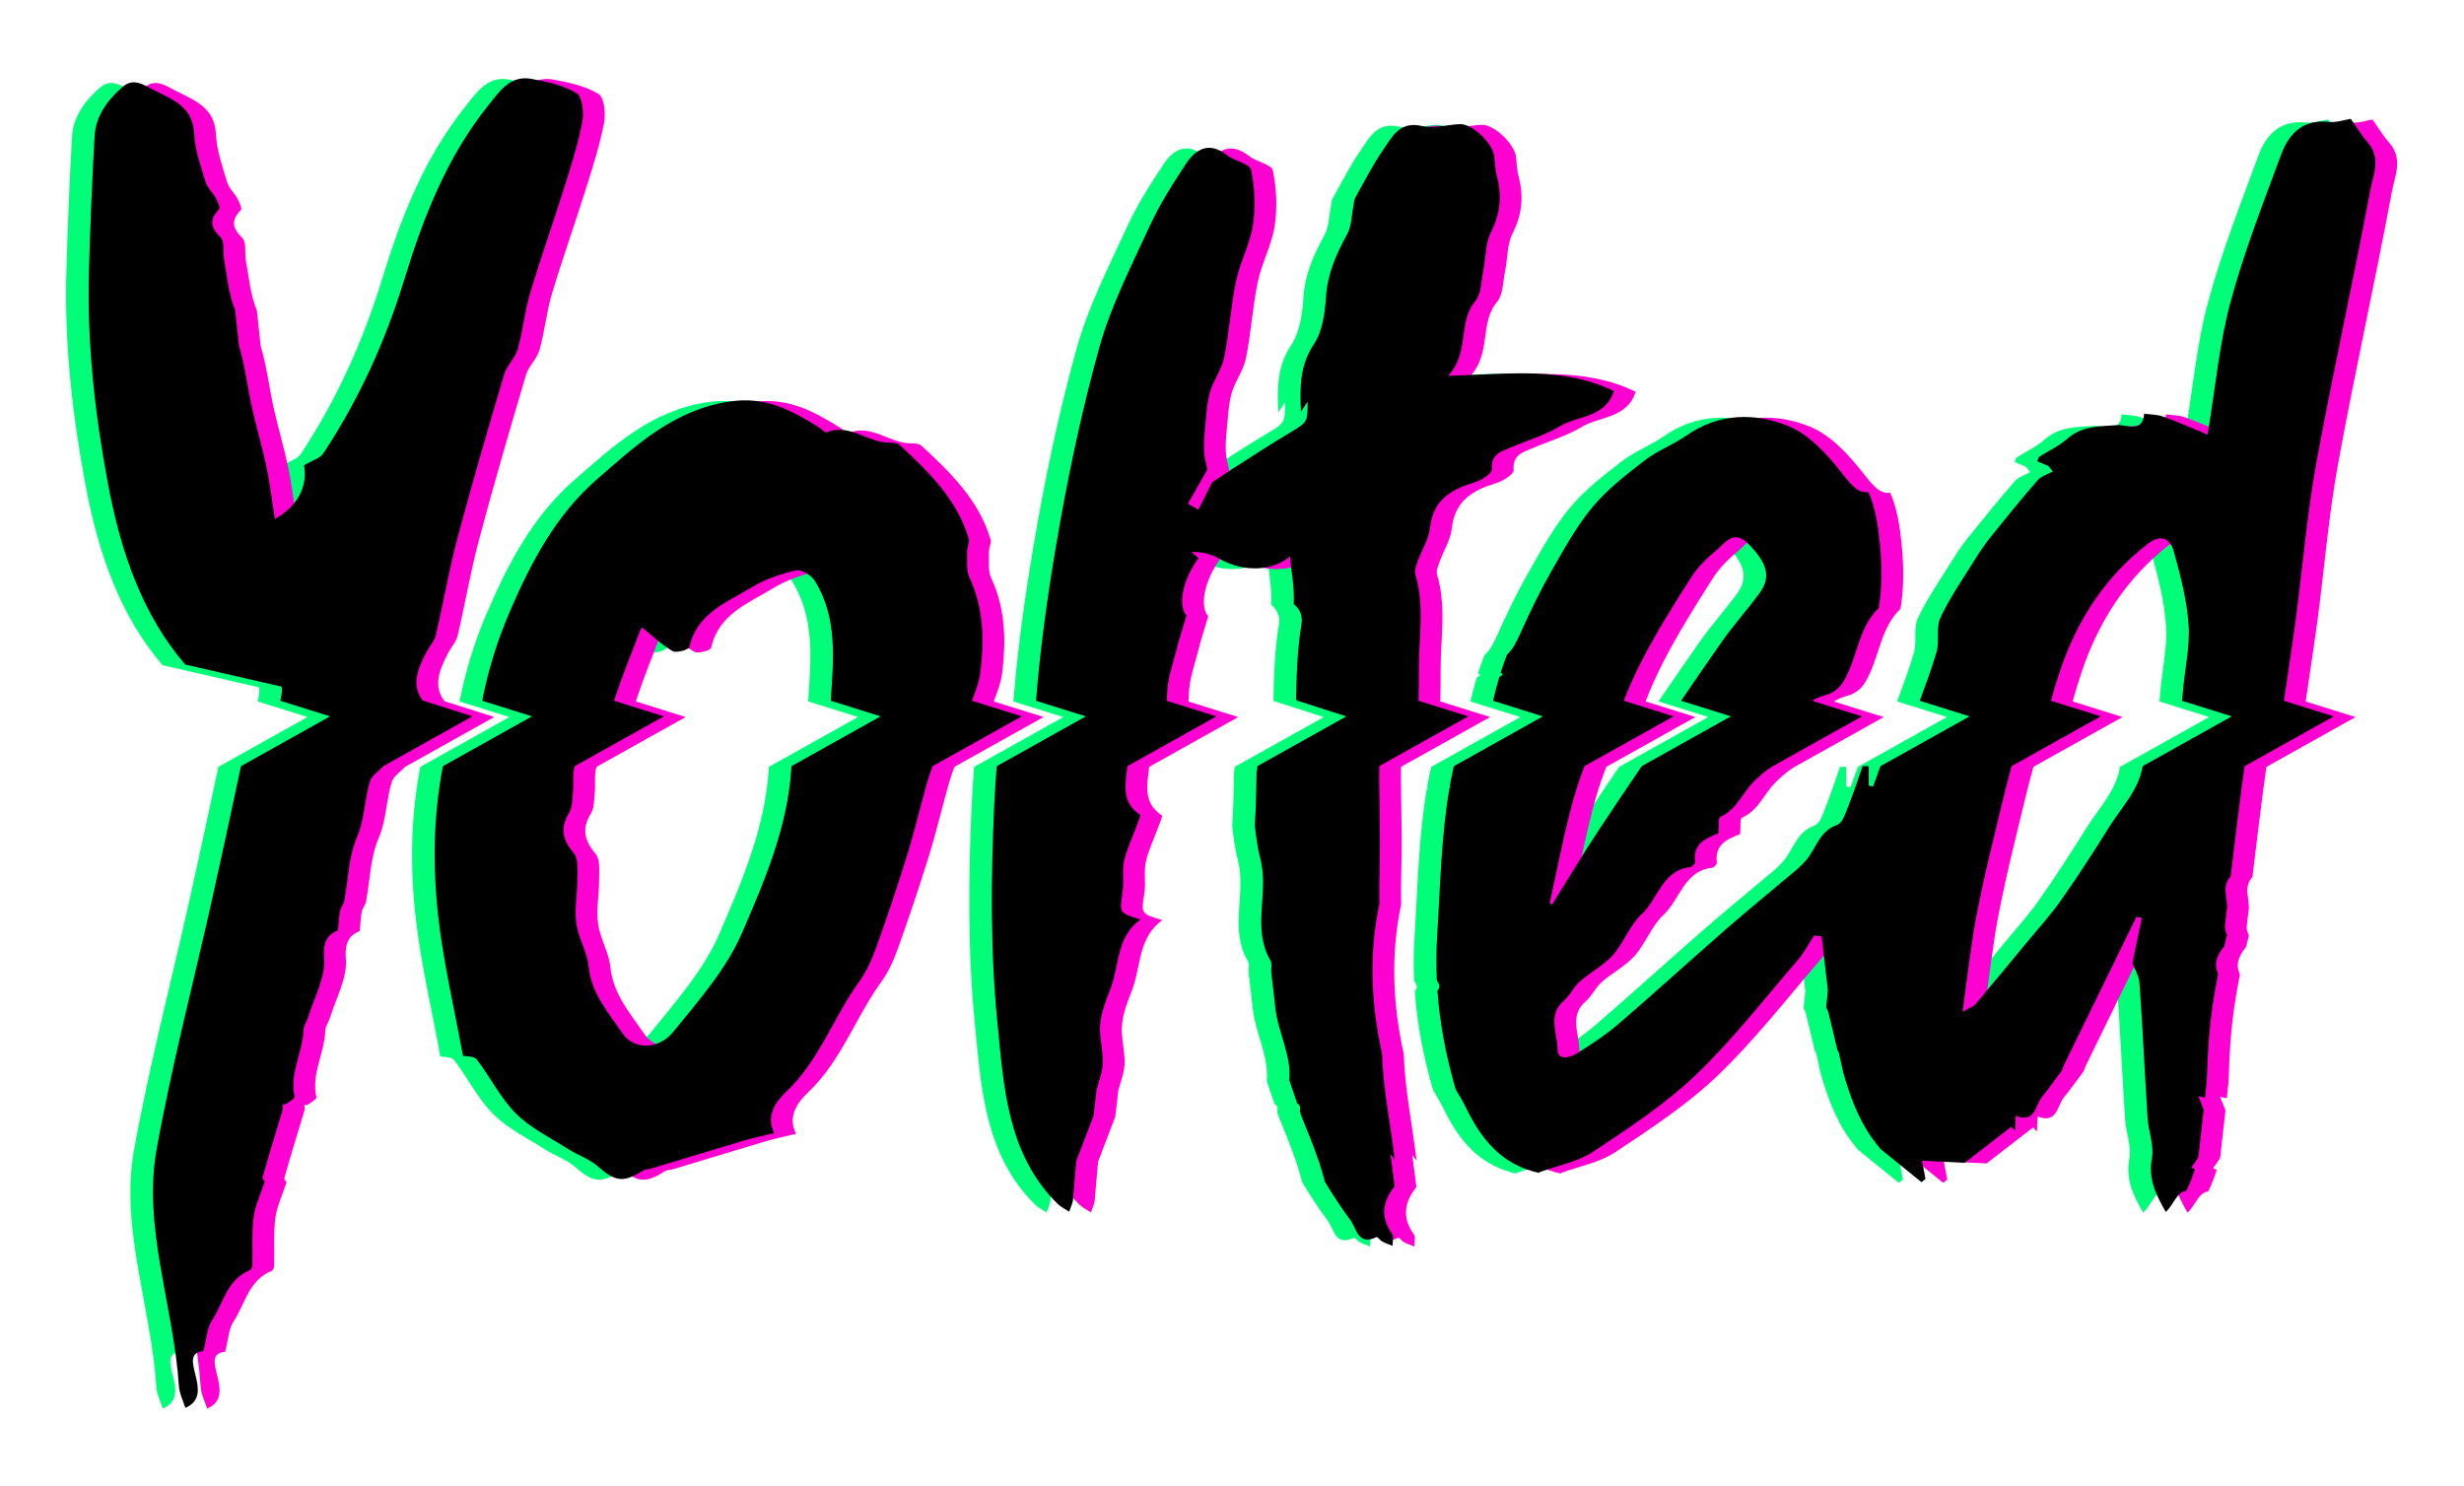
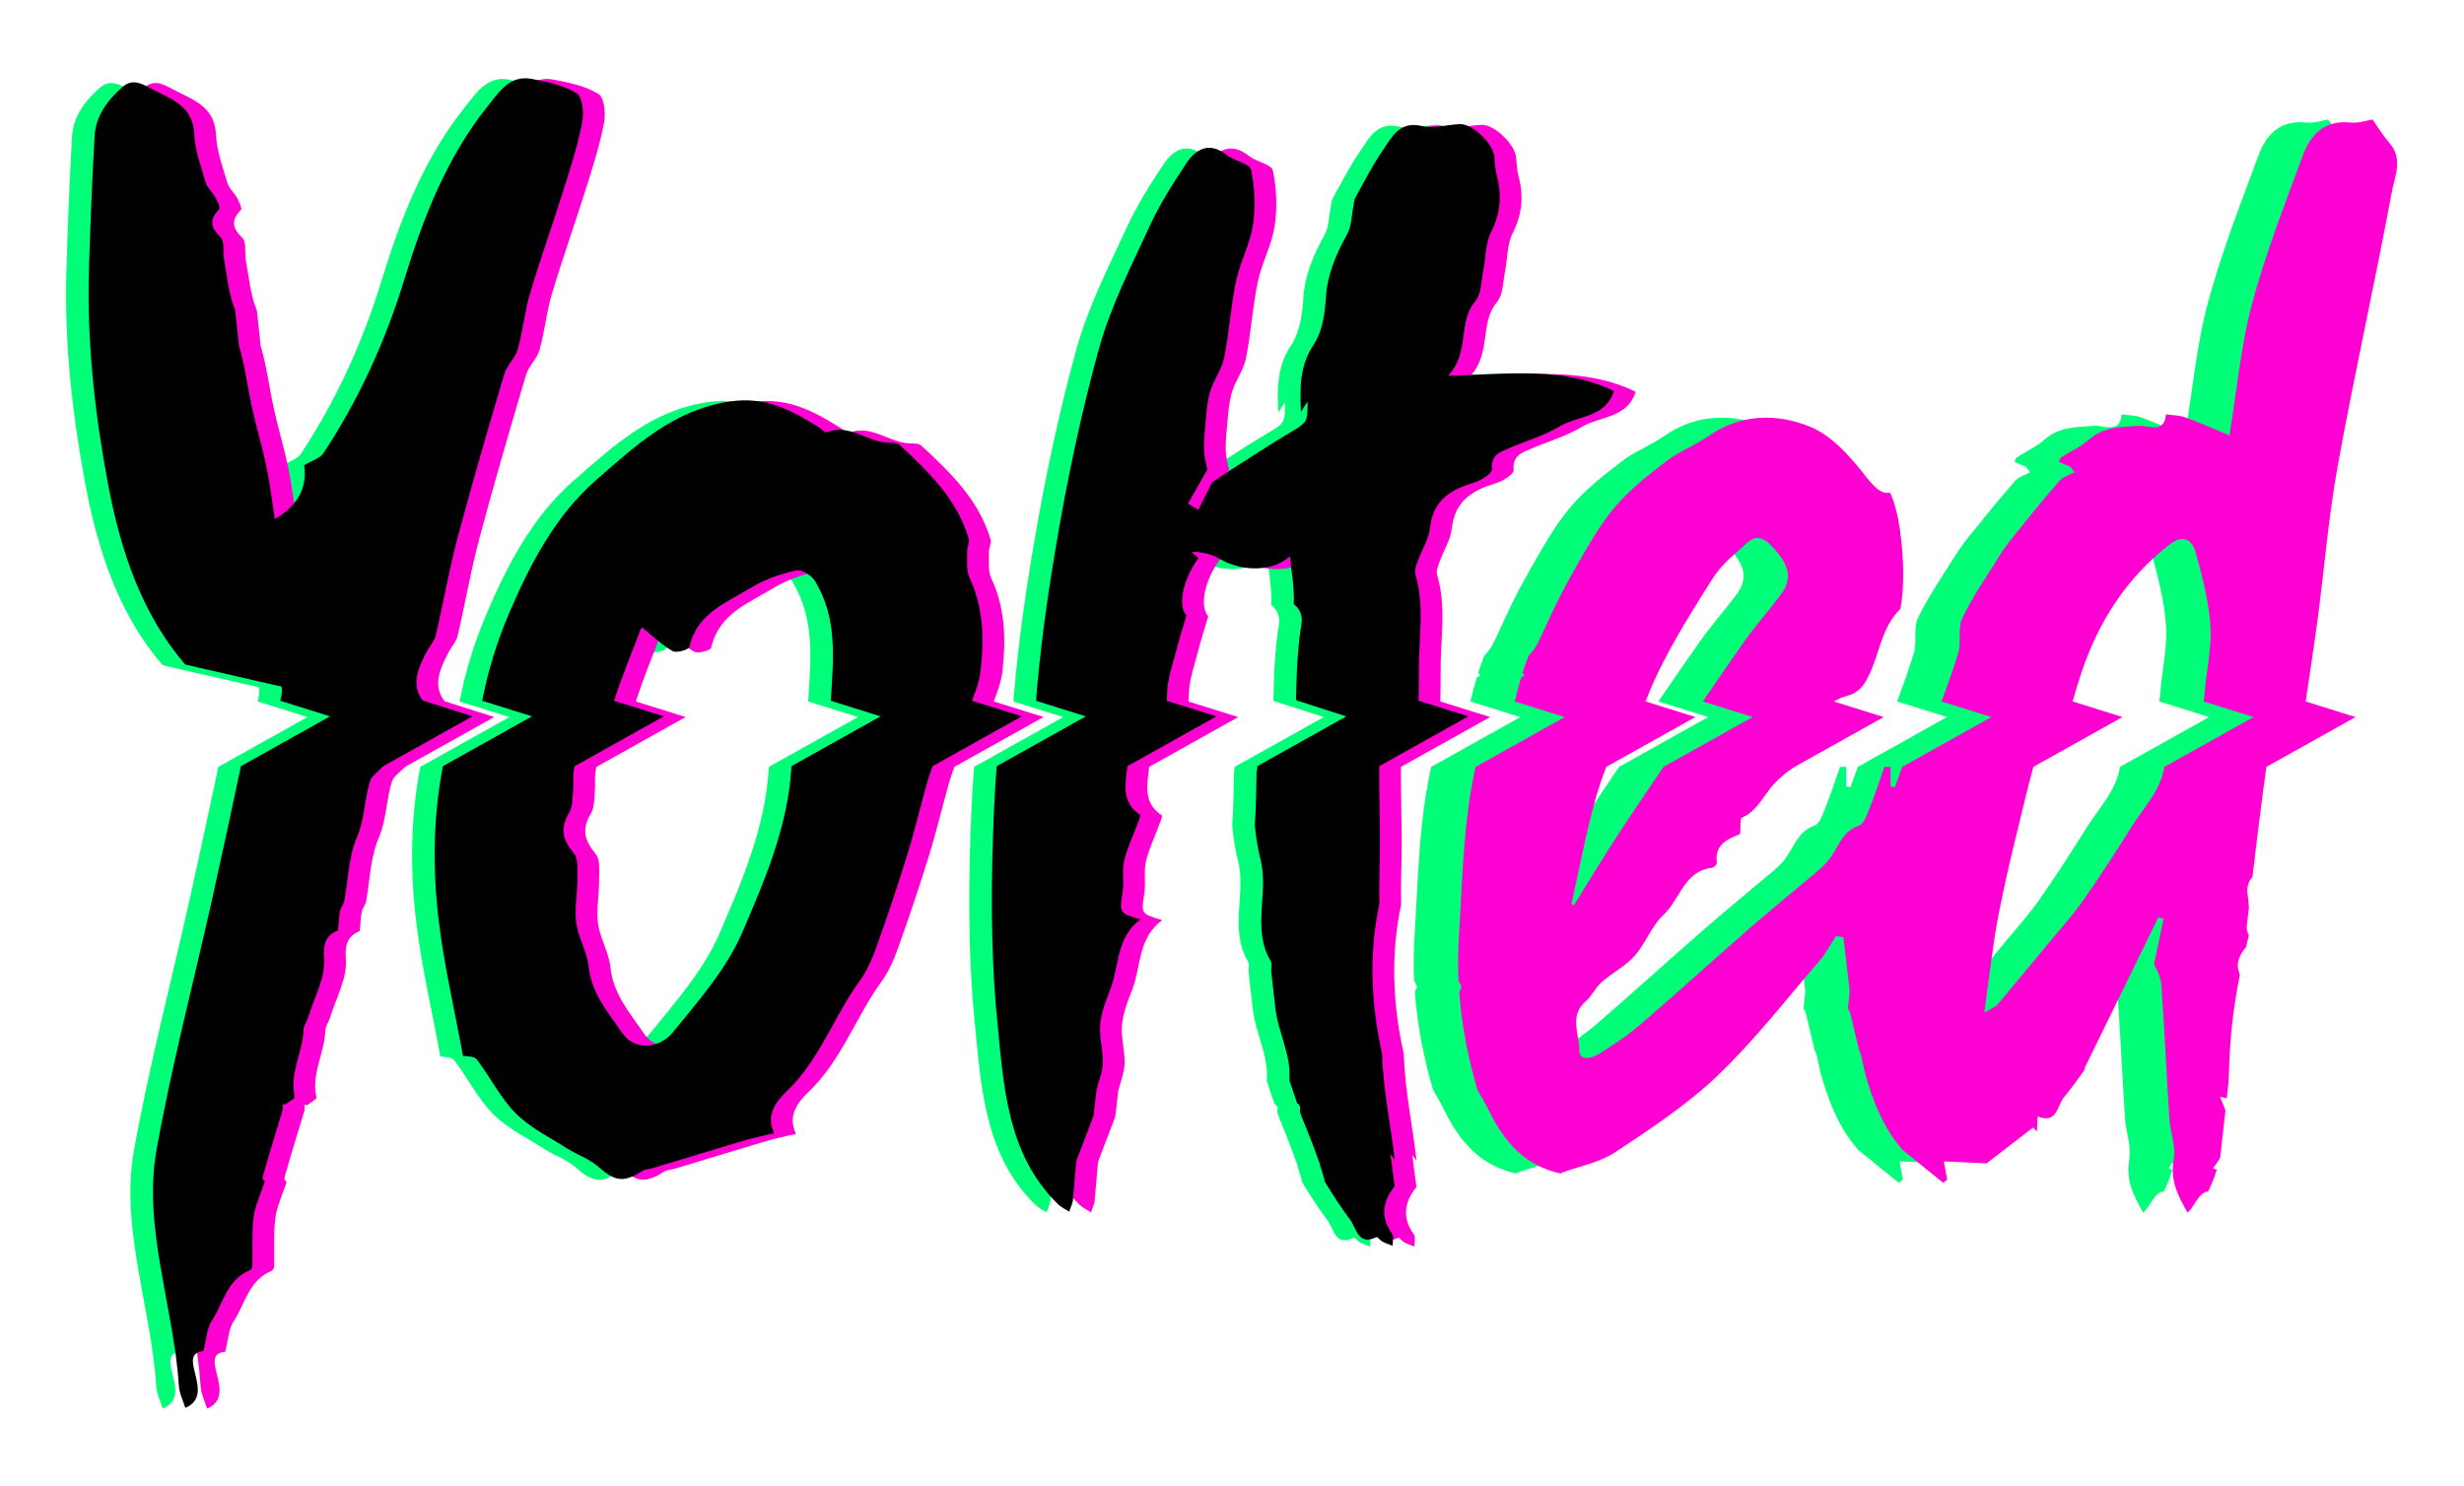
<svg xmlns="http://www.w3.org/2000/svg" version="1.1" id="Layer_1" x="0px" y="0px" viewBox="0 0 1920 1158.26" style="enable-background:new 0 0 1920 1158.26;" xml:space="preserve">
  <style type="text/css">
	.st0{fill:#00FF79;}
	.st1{fill:#FF00D3;}
	.st2{fill:#FFFFFF;}
</style>
  <g>
    <g>
      <path class="st0" d="M1787.22,362.02c12.93-71.04,28.79-141.54,42.01-212.54c2.24-12,8.98-25.97-2.05-38.26    c-4.48-5-7.94-10.91-13.05-18.07c-4.34,0.67-10.93,3.06-17.19,2.38c-20.07-2.19-31.03,9.24-37.03,25.45    c-14.08,38.04-28.94,76.01-39.48,115.09c-8.69,32.19-11.63,65.93-17.82,103.2c-12.26-5.05-23.24-9.95-34.52-14.03    c-4.64-1.68-9.92-1.58-14.91-2.29c-1.02,15.44-14.42,8.44-20.53,8.89c-14.26,1.06-27.84,0.42-39.61,10.86    c-6.31,5.59-14.38,9.19-21.58,13.81c-0.69,0.45-0.83,1.76-1.6,3.57c2.93,1.23,5.83,2.44,8.72,3.66c1.13,1.42,2.26,2.83,3.38,4.25    c-4,2.24-9,3.61-11.83,6.86c-12.51,14.35-24.51,29.14-36.44,43.98c-4.45,5.53-8.47,11.44-12.22,17.48    c-9.33,15.02-19.55,29.66-27.05,45.57c-3.65,7.73-0.54,18.4-3.07,26.96c-3.78,12.78-8.41,25.32-13.04,37.85l38.82,12.15    l-69.43,38.82c-1.94,5.26-3.88,10.51-5.76,15.79l-3.39-0.58v-15.21h-4.76c-3.6,10.34-7.03,20.75-11.07,30.92    c-2.15,5.41-4.59,13.4-8.75,14.83c-14.2,4.89-16.44,18.94-24.74,28.15c-1.96,2.17-3.98,4.33-6.21,6.22    c-18.39,15.52-37.07,30.72-55.21,46.52c-28.18,24.55-55.77,49.78-84.11,74.15c-9.96,8.56-21.08,15.89-32.25,22.87    c-5.45,3.41-15.41,6.53-15.41-3.33c-0.01-12.3-8-26.41,4.98-37.54c4.82-4.14,7.56-10.68,12.33-14.89    c8.28-7.3,18.63-12.53,25.85-20.65c8.62-9.7,13.17-23.33,22.52-31.97c12.85-11.89,15.85-34.08,37.7-36.61    c1.47-0.17,3.99-2.75,3.83-3.91c-2.02-14.82,9.1-18.68,18.15-22.42c0.5-5.2-0.33-11.99,1.48-12.78    c12.62-5.53,16.98-18.23,25.63-27.01c4.48-4.55,9.71-9.19,15.31-12.53l69.43-38.82l-38.82-12.15c2.98-1.78,6.05-3.21,9.2-4.03    c10.57-2.76,14.25-8.29,18.48-17.21c8.05-16.96,9.54-36.77,24.24-51.05c2.8-16.54,2.52-33.84,0.86-50.44    c-1.25-12.52-3.33-27.55-8.89-39.96c-7.18,1.05-12.09-3.8-20.06-14c-11.52-14.76-25.76-30.69-42.34-37.44    c-25.84-10.53-54.11-10.27-79.34,7.36c-10.35,7.23-22.66,11.76-32.61,19.42c-14.41,11.09-29.17,22.52-40.68,36.37    c-12.62,15.19-22.31,32.97-32.18,50.26c-8.66,15.17-16.28,30.99-23.47,46.92c-3.08,6.82-6.03,13.46-10.94,17.79    c-1.81,4.63-3.48,9.32-4.98,14.07c0.62,0.44,1.22,0.87,1.85,1.32c-0.97,0.73-1.95,1.45-2.92,2.17    c-1.83,6.07-3.41,12.24-4.82,18.46l38.82,12.15l-69.43,38.82c-1.18,5.22-2.25,10.47-3.18,15.77c0.36,0.45,0.71,0.9,1.1,1.37    c-0.44-0.2-0.83-0.39-1.23-0.57c-6.65,38.45-7.29,78.64-9.7,116.35c-0.73,11.42-0.78,22.77-0.25,34.03    c1.28,1.68,2.15,3.47,2.02,4.88c-0.1,1.08-0.7,2.14-1.54,3.18c1.89,26.07,6.91,51.71,14.23,76.77c3.11,5.18,6.12,10.41,8.77,15.81    c11.98,24.45,28.18,43.28,56.01,49.33l0.84-0.6c14.01-5.17,29.6-7.96,41.72-15.99c27.68-18.33,55.9-36.87,79.76-59.66    c28.75-27.46,53.34-59.29,79.42-89.5c5.02-5.81,8.62-12.85,12.88-19.32c1.92,0.3,3.85,0.6,5.77,0.9    c1.66,14.33,3.32,28.66,4.88,42.04c-0.44,4.33-0.71,8.1-1.24,11.84c-0.06,0.42-0.1,0.87-0.14,1.33c0.84,1.33,1.52,2.89,1.97,4.7    c2.29,9.17,4.45,18.81,6.81,28.53c0.58,0.93,1.1,1.88,1.33,2.89c1.1,4.76,2.12,9.54,3.13,14.32c5.2,18.5,11.89,36.52,22.55,51.44    c2.03,2.84,4.21,5.63,6.48,8.4c10.67,8.65,21.34,17.3,32.02,25.95l3.12-2.54c-0.83-4.42-1.67-8.84-2.67-14.19    c12,0.58,22.96,1.1,33.29,1.6c11.42-8.81,23.85-18.41,36.29-28.01c0.99,1.05,1.98,2.1,2.96,3.16c0.17-3.86,0.35-7.72,0.53-11.76    c15.42,6.09,15.13-8.42,20.58-14.97c5.47-6.56,10.34-13.62,15.47-20.46c0.41-1.2,0.82-2.4,1.23-3.59l56.73-116.03    c1.38,0.29,2.76,0.57,4.14,0.86c-2.35,11.32-4.71,22.64-7.33,35.24c1.34,3.62,5.11,9.54,5.55,15.71    c2.51,34.93,4.05,69.93,6.31,104.88c0.68,10.6,5.19,21.61,3.36,31.58c-2.95,16.09,3.07,28.17,10.81,41.73    c5.86-5.07,8.48-15.79,16.07-16.48c2.68-5.46,4.88-11.12,6.7-16.94c-0.95-0.28-1.95-0.59-3.03-0.99c2.1-2.65,3.8-5.4,5.48-7.85    c0.08-0.32,0.17-0.64,0.24-0.96c1.43-12.14,2.78-24.29,4.1-36.44c-1.24-3.18-2.53-6.68-4.22-10.59c1.97,0.42,3.67,0.79,5.24,1.12    c0.44-4.12,0.89-8.24,1.33-12.36c0.49-11.58,0.87-23.02,1.73-33.99c1.34-16.95,3.86-33.6,7.16-50.06    c-3.15-6.95-2.02-13.16,4.75-21.48c0.72-3,1.47-5.99,2.23-8.98c-1.02-2.43-1.92-4.8-1.67-7.04c0.55-4.94,1.16-9.87,1.72-14.8    c-0.25-3.56-0.57-7.12-1.09-10.67c-0.78-5.34,0.93-9.83,3.85-13.12c2.67-22.66,5.43-45.32,8.4-67.95    c0.78-5.95,1.62-11.89,2.47-17.82l69.43-38.82l-38.82-12.15c3.01-20.96,6.34-41.89,9.14-62.88    C1776.64,443.22,1779.9,402.26,1787.22,362.02z M1189.93,704.47c6.2-27.57,11.3-55.44,18.99-82.59    c2.31-8.16,5.07-16.25,8.15-24.23l69.43-38.82l-38.82-12.15c4.04-10.45,8.66-20.7,13.75-30.6c11.55-22.48,25.04-44.01,38.64-65.35    c5.1-8.01,12.22-15.1,19.61-21.17c6.99-5.74,13.49-16.93,25.27-4.97c14.47,14.69,17.8,25.64,8.41,38.37    c-9.56,12.96-20.39,24.99-29.6,38.17c-10.57,15.12-21.05,30.3-31.45,45.55l38.82,12.15l-69.43,38.82    c-10.78,15.81-21.47,31.68-32.05,47.62c-13.13,19.77-25.29,40.18-37.88,60.31C1191.15,705.21,1190.54,704.84,1189.93,704.47z     M1651.98,597.65c-3.07,18.73-16.39,31.99-25.93,47.23c-12.13,19.36-24.51,38.59-37.65,57.26c-8.38,11.9-18.3,22.72-27.58,33.98    c-12.95,15.7-25.9,31.41-39.03,46.97c-1.42,1.68-3.95,2.42-10.11,6.02c1.84-13.95,3.1-24.3,4.59-34.61    c1.93-13.41,3.57-26.9,6.19-40.18c3.74-19.02,7.87-37.98,12.53-56.8c4.94-19.95,9.41-40.08,14.9-59.87l69.43-38.82l-38.82-12.15    c2.17-7.8,4.48-15.56,7.07-23.21c13.29-39.35,35.18-73.53,68.78-99.33c10.22-7.85,17.29-3.35,19.87,5.99    c5.23,18.98,10.38,38.42,11.61,57.92c1.12,17.77-3.5,35.85-4.66,53.85c-0.1,1.64-0.31,3.23-0.57,4.79l38.82,12.15L1651.98,597.65z    " />
      <path class="st0" d="M1059.3,821.48c-8.57-38.33-10.34-77.79-2.06-116.44c-0.39-15.78,0.42-31.6,0.42-47.41    c-0.01-16.41-0.5-32.82-0.58-49.23c-0.02-3.58,0.02-7.16,0.07-10.75l69.43-38.82l-38.82-12.15c0.11-7.87,0.29-15.74,0.24-23.61    c-0.17-25.07,4.7-50.31-2.76-75.19c-0.88-2.94,0.85-6.91,2.01-10.18c3.1-8.68,8.52-17.02,9.47-25.88    c2.33-21.79,16.54-29.84,34.84-35.4c5.23-1.59,13.57-6.97,13.32-10.03c-0.99-12.09,7.42-13.94,14.97-17.2    c12.57-5.43,26.07-9.23,37.66-16.23c14.38-8.69,35.85-6.71,42.47-27.65c-39.95-19.45-83-13.04-129.12-11.88    c17.09-18.47,7.13-41.55,21.12-58.15c4.83-5.73,4.58-15.87,6.26-24.07c2.02-9.86,1.51-20.87,5.88-29.46    c7.49-14.73,8.66-28.95,4.6-44.41c-1.25-4.74-1.47-9.78-1.91-14.7c-0.91-10.24-17.1-25.8-26.92-25.37    c-9.84,0.43-20.21,3.64-29.38,1.49c-17.67-4.15-23.43,8.58-30.51,18.81c-8.14,11.75-14.58,24.67-21.6,37.17    c-0.9,1.61-0.9,3.73-1.28,5.63c-1.56,7.63-1.42,16.19-5,22.71c-8.52,15.52-15.38,30.87-16.52,49.12    c-0.78,12.53-2.8,26.76-9.48,36.76c-11.08,16.59-10.88,33.87-10,52.48c1.72-2.65,3.45-5.29,5.17-7.93    c0.1,16.36-0.08,16.07-14.9,24.92c-14.68,8.76-28.98,18.16-43.4,27.36c-5.97,3.81-11.79,7.84-16.17,10.76    c-3.76,7.5-7.2,14.37-10.64,21.24c-2.7-1.58-5.4-3.15-8.1-4.73c5.41-9.52,10.83-19.03,15.12-26.58c-1-5.19-2.31-9.58-2.57-14.03    c-0.3-5.25,0.05-10.58,0.58-15.84c1.01-9.99,1.28-20.23,3.86-29.83c2.55-9.47,9.27-17.92,11.2-27.42    c4.03-19.74,5.16-40.09,9.29-59.8c3.1-14.77,10.89-28.67,13.14-43.48c2.15-14.1,1.46-29.2-1.39-43.17    c-0.99-4.83-12.85-6.79-18.69-11.39c-13.76-10.85-24.22-5.23-32.08,6.65c-10.29,15.55-20.43,31.48-28.19,48.37    c-14.36,31.25-30.36,62.37-39.48,95.26c-14.2,51.24-25.1,103.6-33.92,156.06c-6.62,39.33-12.14,79.05-15.28,118.84l38.82,12.15    l-69.43,38.82c-0.81,10.28-1.5,20.56-1.97,30.84c-2.53,56.24-3.04,113.1,2.52,169.01c4.93,49.57,7.42,102.29,46.95,141.32    c2.53,2.5,5.98,4.07,9,6.07c1.06-3.53,3.09-7.09,2.98-10.57l2.52-28.89c4.2-10.98,8.15-21.32,13.43-35.15l2.35-20.38    c1.77-6.93,4.54-13.52,4.87-20.23c0.39-7.92-1.54-15.92-2.07-23.91c-0.83-12.47,3.7-23.1,8.16-34.84    c6.92-18.21,4.36-40.02,23.3-53.82c-16.84-5.08-16.42-5.02-13.95-21c1.23-7.98-0.54-16.49,1.14-24.31    c1.95-9.08,6.22-17.66,9.41-26.48c1.21-3.36,3.87-9.29,3.07-9.82c-15.15-10.03-11.24-24.51-9.9-37.84l69.43-38.82l-38.82-12.15    c0.19-1.88,0.33-3.75,0.35-5.57c0.15-11.3,4.41-22.59,7.21-33.79c2.07-8.29,4.74-16.43,7.85-27.03    c-6.45-7.31-3.79-26.66,9.44-44.85c-1.83-1.58-3.65-3.16-5.48-4.73c8.51-0.32,15.64,1.78,21.92,5.36    c18.78,10.7,41.81,9.62,54.76-2c1.06,11.67,3.68,24.43,3.01,37.02c0,0.08,0,0.17-0.01,0.25c4.31,3.34,7.15,8.71,6.03,15.41    c-2.34,14.02-3.33,28.12-3.84,42.24c0.09,0.07,0.18,0.14,0.27,0.21c-0.1,0.16-0.19,0.31-0.29,0.47    c-0.18,5.12-0.31,10.25-0.41,15.37c0.23,0.53,0.35,1.08,0.41,1.64h0.91l37.9,12.15l-69.43,38.82c0.15,1.37-0.11,2.83-0.52,4.3    c-0.23,13.95-0.44,27.89-1.4,41.77c0.97,8.98,2.22,17.9,4.44,26.56c6.67,26.04-6.95,53.91,7.87,79.06    c1.37,2.32,0.2,6.04,0.53,9.07c0.98,9.07,2.26,18.12,3.15,27.2c1.87,19.07,12.75,37.31,10.95,56.79c1.99,6,4.03,11.98,6.05,17.97    c2.06,0.92,2.83,2.85,2.07,6.2c0.44,1.31,0.87,2.62,1.3,3.93c4.61,11.35,9.28,22.67,13.19,34.13c0.23,0.6,0.46,1.18,0.68,1.71    c0.21,0.51,0.32,1.06,0.4,1.63c1.48,4.53,2.86,9.08,4.02,13.66c6.22,10.14,12.64,20.18,19.76,29.66    c4.9,6.52,6.01,20.48,20.43,13.35c0.73-0.36,2.79,2.57,4.5,3.47c2.57,1.36,5.38,2.28,8.08,3.39c-0.1-3.23,1.06-7.37-0.5-9.55    c-10.19-14.18-6.18-26.68,2.07-36.84c-1.24-9.55-2.25-17.31-3.26-25.08c1.19,1.47,2.3,2.96,3.37,4.46    C1066.05,876.83,1060.11,849.42,1059.3,821.48z" />
      <path class="st0" d="M311.89,546.52c-9.43-11.81-3.88-24.93,2.92-37.92c2.31-4.41,6.11-8.38,7.2-13.02    c5.88-25.03,10.18-50.46,16.79-75.29c11.41-42.9,23.89-85.53,36.51-128.1c2.05-6.92,8.58-12.54,10.53-19.47    c4.04-14.31,5.39-29.39,9.64-43.62c8.24-27.61,17.96-54.78,26.6-82.27c5.28-16.8,10.7-33.68,14.02-50.91    c1.42-7.34,0.23-19.95-4.31-22.71c-10.33-6.29-23.27-9.02-35.51-11.25c-16.62-3.03-25.15,10.47-33.48,20.84    c-32.05,39.88-50.48,87.03-65.18,135.06c-14.88,48.61-35.49,93.94-63.35,136.14c-2.38,3.61-8.01,5.07-14.94,9.2    c2.59,15.41-3.38,30.75-22.77,41.83c-2.34-14.92-3.88-28.06-6.58-40.95c-3.15-15.06-7.63-29.83-10.98-44.85    c-3.67-16.46-5.61-33.39-10.41-49.49l-2.96-27.66c-5.05-12.13-6.19-25.92-8.59-39.11c-1.08-5.91,0.64-14.13-2.71-17.46    c-7.94-7.86-9.06-13.75-1.16-21.85c1.07-1.1-1.21-6.14-2.73-8.92c-2.35-4.33-6.55-7.95-7.9-12.48    c-3.66-12.3-8.22-24.83-8.81-37.44c-1.03-21.95-17.61-26.82-32.55-34.7c-7.77-4.1-15.21-8.81-23.11-1.94    c-11.7,10.16-21.04,22.45-21.95,38.47c-1.98,34.95-3.4,69.94-4.4,104.93c-1.61,56.2,4.61,111.71,15.01,166.9    c9.85,52.29,26.63,101.31,60.01,139.98c26.35,6.04,49.73,11.41,75.1,17.22c0-0.14,0.59,3.32-0.09,6.52    c-0.32,1.5-0.64,2.99-0.96,4.49l38.82,12.15l-69.43,38.82c-7.42,34.81-14.87,69.62-22.63,104.35    c-14.48,64.82-31.4,129.18-43.14,194.49c-10.9,60.62,13.38,122.17,17.39,184.12c0.39,6.05,3.43,11.92,5.03,17.2    c24.63-10.56-8.08-42.34,14.05-44.26c2.59-9.94,2.78-17.9,6.5-23.52c9.05-13.65,11.81-32.25,29.56-39.45    c1.07-0.43,2.1-2.44,2.13-3.74c0.32-12.48-0.6-25.09,0.92-37.4c1.1-8.92,5.29-17.46,8.78-28.13c-0.59-0.44-2.03-2.14-1.69-3.37    c4.86-17.52,10.36-34.86,15.57-52.28c0.41-1.37-0.01-2.99-0.05-4.5c0.82,0.01,1.89,0.36,2.42-0.03c2.54-1.86,7.32-4.48,7.01-5.83    c-4.24-18.32,6.37-34.55,6.9-52.13c0.1-3.33,2.62-6.53,3.64-9.9c4.63-15.29,13.61-30.98,12.39-45.82    c-1.2-14.51,3.94-18.95,10.76-21.78c0.78-7.48,0.89-11.53,1.72-15.44c0.54-2.55,2.68-4.76,3.17-7.31    c3.17-16.64,3.34-34.51,9.87-49.66c6.29-14.61,5.79-29.73,10.32-44.05c1.32-4.16,6.21-7.18,10.33-11.57l69.43-38.82L311.89,546.52    z" />
      <path class="st0" d="M739.78,546.69c2.84-7.58,5.77-15.12,6.69-22.92c2.91-24.78,2.42-49.53-8.63-73.11    c-2.7-5.77-1.66-13.41-1.85-20.21c-0.09-3.36,2.15-7.11,1.28-10.08c-9.09-30.71-31.19-52.05-53.71-72.93    c-1.85-1.72-5.61-1.9-8.48-1.9c-16.6,0-30.64-15.39-48.59-8.06c-1.28,0.52-3.97-2.63-6.09-3.95    c-21.18-13.13-41.14-24.27-69.29-20.08c-43.84,6.53-73.54,34.5-103.75,60.82c-31.96,27.85-51.49,64.93-68.41,104.56    c-9.57,22.43-16.38,45.03-20.81,67.85l38.82,12.15l-69.43,38.82c-7.47,38.54-8.11,77.68-3.61,117.56    c4.04,35.77,12.46,71.04,19.2,108.15c2.55,0.6,8.67,0.17,10.74,2.86c10.57,13.75,18.4,29.98,30.46,42.07    c11.27,11.3,26.52,18.71,40.26,27.46c7.72,4.92,16.94,7.92,23.68,13.83c13.51,11.84,19.76,13.04,35.01,3.39    c1.97-1.25,4.76-1.16,7.11-1.87c24.22-7.29,48.42-14.69,72.67-21.9c5.98-1.78,12.14-3,21.81-5.35c-1.15,2.29,0.93,0,0.42-1.12    c-6.17-13.69,2.29-24.19,10.16-31.69c25.69-24.47,36.66-58.22,56.87-86.04c5.78-7.96,9.83-17.49,13.18-26.84    c8.51-23.81,16.57-47.8,24.03-71.95c5.81-18.82,10.25-38.05,15.68-56.99c1.12-3.89,2.53-7.74,3.97-11.58l69.43-38.82    L739.78,546.69z M599.02,599.44c-2.78,45.49-20.8,87.37-38.38,128.13c-12.18,28.24-33.89,52.82-53.63,77.18    c-11.37,14.02-30.58,14.31-39.62,1c-10.76-15.85-24.21-30.89-26.31-51.98c-1.14-11.45-8.04-22.27-9.61-33.75    c-1.52-11.11,0.85-22.7,0.79-34.08c-0.03-6.94,1.05-15.94-2.69-20.4c-8.76-10.47-11.02-19.52-3.69-31.52    c2.67-4.36,2.45-10.64,3-16.1c0.68-6.75-0.58-14.01,1.37-20.26l69.43-38.82l-38.82-12.15c0.03-0.1,0.05-0.21,0.08-0.32    c6.13-18.49,13.48-36.58,20.49-54.77c0.65-1.69,2.32-3,1.44-1.9c8.02,6.43,15.21,13.46,23.66,18.31c2.96,1.7,12.6-1.12,13.07-3.24    c5.93-26.4,29.14-34.65,48.39-46.4c10.42-6.36,22.63-10.48,34.58-13.28c4.17-0.98,12.05,3.75,14.72,8.05    c18.05,29.16,14.47,61.71,12.46,93.55l38.82,12.15l-69.43,38.82C599.1,598.25,599.06,598.84,599.02,599.44z" />
    </g>
    <g>
      <path class="st1" d="M1821.79,362.02c12.93-71.04,28.79-141.54,42.01-212.54c2.24-12,8.98-25.97-2.05-38.26    c-4.48-5-7.94-10.91-13.05-18.07c-4.34,0.67-10.93,3.06-17.19,2.38c-20.07-2.19-31.03,9.24-37.03,25.45    c-14.08,38.04-28.94,76.01-39.48,115.09c-8.69,32.19-11.63,65.93-17.82,103.2c-12.26-5.05-23.24-9.95-34.52-14.03    c-4.64-1.68-9.92-1.58-14.91-2.29c-1.02,15.44-14.42,8.44-20.53,8.89c-14.26,1.06-27.84,0.42-39.61,10.86    c-6.31,5.59-14.38,9.19-21.58,13.81c-0.69,0.45-0.83,1.76-1.6,3.57c2.93,1.23,5.83,2.44,8.72,3.66c1.13,1.42,2.26,2.83,3.38,4.25    c-4,2.24-9,3.61-11.83,6.86c-12.51,14.35-24.51,29.14-36.44,43.98c-4.45,5.53-8.47,11.44-12.22,17.48    c-9.33,15.02-19.55,29.66-27.05,45.57c-3.65,7.73-0.54,18.4-3.07,26.96c-3.78,12.78-8.41,25.32-13.04,37.85l38.82,12.15    l-69.43,38.82c-1.94,5.26-3.88,10.51-5.76,15.79l-3.39-0.58v-15.21h-4.76c-3.6,10.34-7.03,20.75-11.07,30.92    c-2.15,5.41-4.59,13.4-8.75,14.83c-14.2,4.89-16.44,18.94-24.74,28.15c-1.96,2.17-3.98,4.33-6.21,6.22    c-18.39,15.52-37.07,30.72-55.21,46.52c-28.18,24.55-55.77,49.78-84.11,74.15c-9.96,8.56-21.08,15.89-32.25,22.87    c-5.45,3.41-15.41,6.53-15.41-3.33c-0.01-12.3-8-26.41,4.98-37.54c4.82-4.14,7.56-10.68,12.33-14.89    c8.28-7.3,18.63-12.53,25.85-20.65c8.62-9.7,13.17-23.33,22.52-31.97c12.85-11.89,15.85-34.08,37.7-36.61    c1.47-0.17,3.99-2.75,3.83-3.91c-2.02-14.82,9.1-18.68,18.15-22.42c0.5-5.2-0.33-11.99,1.48-12.78    c12.62-5.53,16.98-18.23,25.63-27.01c4.48-4.55,9.71-9.19,15.31-12.53l69.43-38.82l-38.82-12.15c2.98-1.78,6.05-3.21,9.2-4.03    c10.57-2.76,14.25-8.29,18.48-17.21c8.05-16.96,9.54-36.77,24.24-51.05c2.8-16.54,2.52-33.84,0.86-50.44    c-1.25-12.52-3.33-27.55-8.89-39.96c-7.18,1.05-12.09-3.8-20.06-14c-11.52-14.76-25.76-30.69-42.34-37.44    c-25.84-10.53-54.11-10.27-79.34,7.36c-10.35,7.23-22.66,11.76-32.61,19.42c-14.41,11.09-29.17,22.52-40.68,36.37    c-12.62,15.19-22.31,32.97-32.18,50.26c-8.66,15.17-16.28,30.99-23.47,46.92c-3.08,6.82-6.03,13.46-10.94,17.79    c-1.81,4.63-3.48,9.32-4.98,14.07c0.62,0.44,1.22,0.87,1.85,1.32c-0.97,0.73-1.95,1.45-2.92,2.17    c-1.83,6.07-3.41,12.24-4.82,18.46l38.82,12.15l-69.43,38.82c-1.18,5.22-2.25,10.47-3.18,15.77c0.36,0.45,0.71,0.9,1.1,1.37    c-0.44-0.2-0.83-0.39-1.23-0.57c-6.65,38.45-7.29,78.64-9.7,116.35c-0.73,11.42-0.78,22.77-0.25,34.03    c1.28,1.68,2.15,3.47,2.02,4.88c-0.1,1.08-0.7,2.14-1.54,3.18c1.89,26.07,6.91,51.71,14.23,76.77c3.11,5.18,6.12,10.41,8.77,15.81    c11.98,24.45,28.18,43.28,56.01,49.33l0.84-0.6c14.01-5.17,29.6-7.96,41.72-15.99c27.68-18.33,55.9-36.87,79.76-59.66    c28.75-27.46,53.34-59.29,79.42-89.5c5.02-5.81,8.62-12.85,12.88-19.32c1.92,0.3,3.85,0.6,5.77,0.9    c1.66,14.33,3.32,28.66,4.88,42.04c-0.44,4.33-0.71,8.1-1.24,11.84c-0.06,0.42-0.1,0.87-0.14,1.33c0.84,1.33,1.52,2.89,1.97,4.7    c2.29,9.17,4.45,18.81,6.81,28.53c0.58,0.93,1.1,1.88,1.33,2.89c1.1,4.76,2.12,9.54,3.13,14.32c5.2,18.5,11.89,36.52,22.55,51.44    c2.03,2.84,4.21,5.63,6.48,8.4c10.67,8.65,21.34,17.3,32.02,25.95l3.12-2.54c-0.83-4.42-1.67-8.84-2.67-14.19    c12,0.58,22.96,1.1,33.29,1.6c11.42-8.81,23.85-18.41,36.29-28.01c0.99,1.05,1.98,2.1,2.96,3.16c0.17-3.86,0.35-7.72,0.53-11.76    c15.42,6.09,15.13-8.42,20.58-14.97c5.47-6.56,10.34-13.62,15.47-20.46c0.41-1.2,0.82-2.4,1.23-3.59l56.73-116.03    c1.38,0.29,2.76,0.57,4.14,0.86c-2.35,11.32-4.71,22.64-7.33,35.24c1.34,3.62,5.11,9.54,5.55,15.71    c2.51,34.93,4.05,69.93,6.31,104.88c0.68,10.6,5.19,21.61,3.36,31.58c-2.95,16.09,3.07,28.17,10.81,41.73    c5.86-5.07,8.48-15.79,16.07-16.48c2.68-5.46,4.88-11.12,6.7-16.94c-0.95-0.28-1.95-0.59-3.03-0.99c2.1-2.65,3.8-5.4,5.48-7.85    c0.08-0.32,0.17-0.64,0.24-0.96c1.43-12.14,2.78-24.29,4.1-36.44c-1.24-3.18-2.53-6.68-4.22-10.59c1.97,0.42,3.67,0.79,5.24,1.12    c0.44-4.12,0.89-8.24,1.33-12.36c0.49-11.58,0.87-23.02,1.73-33.99c1.34-16.95,3.86-33.6,7.16-50.06    c-3.15-6.95-2.02-13.16,4.75-21.48c0.72-3,1.47-5.99,2.23-8.98c-1.02-2.43-1.92-4.8-1.67-7.04c0.55-4.94,1.16-9.87,1.72-14.8    c-0.25-3.56-0.57-7.12-1.09-10.67c-0.78-5.34,0.93-9.83,3.85-13.12c2.67-22.66,5.43-45.32,8.4-67.95    c0.78-5.95,1.62-11.89,2.47-17.82l69.43-38.82l-38.82-12.15c3.01-20.96,6.34-41.89,9.14-62.88    C1811.2,443.22,1814.46,402.26,1821.79,362.02z M1224.5,704.47c6.2-27.57,11.3-55.44,18.99-82.59c2.31-8.16,5.07-16.25,8.15-24.23    l69.43-38.82l-38.82-12.15c4.04-10.45,8.66-20.7,13.75-30.6c11.55-22.48,25.04-44.01,38.64-65.35c5.1-8.01,12.22-15.1,19.61-21.17    c6.99-5.74,13.49-16.93,25.27-4.97c14.47,14.69,17.8,25.64,8.41,38.37c-9.56,12.96-20.39,24.99-29.6,38.17    c-10.57,15.12-21.05,30.3-31.45,45.55l38.82,12.15l-69.43,38.82c-10.78,15.81-21.47,31.68-32.05,47.62    c-13.13,19.77-25.29,40.18-37.88,60.31C1225.72,705.21,1225.11,704.84,1224.5,704.47z M1686.55,597.65    c-3.07,18.73-16.39,31.99-25.93,47.23c-12.13,19.36-24.51,38.59-37.65,57.26c-8.38,11.9-18.3,22.72-27.58,33.98    c-12.95,15.7-25.9,31.41-39.03,46.97c-1.42,1.68-3.95,2.42-10.11,6.02c1.84-13.95,3.1-24.3,4.59-34.61    c1.93-13.41,3.57-26.9,6.19-40.18c3.74-19.02,7.87-37.98,12.53-56.8c4.94-19.95,9.41-40.08,14.9-59.87l69.43-38.82l-38.82-12.15    c2.17-7.8,4.48-15.56,7.07-23.21c13.29-39.35,35.18-73.53,68.78-99.33c10.22-7.85,17.29-3.35,19.87,5.99    c5.23,18.98,10.38,38.42,11.61,57.92c1.12,17.77-3.5,35.85-4.66,53.85c-0.1,1.64-0.31,3.23-0.57,4.79l38.82,12.15L1686.55,597.65z    " />
      <path class="st1" d="M1093.86,821.48c-8.57-38.33-10.34-77.79-2.06-116.44c-0.39-15.78,0.42-31.6,0.42-47.41    c-0.01-16.41-0.5-32.82-0.58-49.23c-0.02-3.58,0.02-7.16,0.07-10.75l69.43-38.82l-38.82-12.15c0.11-7.87,0.29-15.74,0.24-23.61    c-0.17-25.07,4.7-50.31-2.76-75.19c-0.88-2.94,0.85-6.91,2.01-10.18c3.1-8.68,8.52-17.02,9.47-25.88    c2.33-21.79,16.54-29.84,34.85-35.4c5.23-1.59,13.57-6.97,13.32-10.03c-0.99-12.09,7.42-13.94,14.97-17.2    c12.57-5.43,26.07-9.23,37.66-16.23c14.38-8.69,35.85-6.71,42.47-27.65c-39.95-19.45-83-13.04-129.12-11.88    c17.09-18.47,7.13-41.55,21.12-58.15c4.83-5.73,4.58-15.87,6.26-24.07c2.02-9.86,1.51-20.87,5.88-29.46    c7.49-14.73,8.66-28.95,4.6-44.41c-1.25-4.74-1.47-9.78-1.91-14.7c-0.91-10.24-17.1-25.8-26.92-25.37    c-9.84,0.43-20.21,3.64-29.38,1.49c-17.67-4.15-23.43,8.58-30.51,18.81c-8.14,11.75-14.58,24.67-21.6,37.17    c-0.9,1.61-0.9,3.73-1.28,5.63c-1.56,7.63-1.42,16.19-5,22.71c-8.52,15.52-15.38,30.87-16.52,49.12    c-0.78,12.53-2.8,26.76-9.48,36.76c-11.08,16.59-10.88,33.87-10,52.48c1.72-2.65,3.45-5.29,5.17-7.93    c0.1,16.36-0.08,16.07-14.9,24.92c-14.68,8.76-28.98,18.16-43.4,27.36c-5.97,3.81-11.79,7.84-16.17,10.76    c-3.76,7.5-7.2,14.37-10.64,21.24c-2.7-1.58-5.4-3.15-8.1-4.73c5.41-9.52,10.83-19.03,15.12-26.58c-1-5.19-2.31-9.58-2.57-14.03    c-0.3-5.25,0.05-10.58,0.58-15.84c1.01-9.99,1.28-20.23,3.86-29.83c2.56-9.47,9.27-17.92,11.2-27.42    c4.03-19.74,5.16-40.09,9.29-59.8c3.1-14.77,10.89-28.67,13.14-43.48c2.15-14.1,1.46-29.2-1.39-43.17    c-0.99-4.83-12.85-6.79-18.69-11.39c-13.76-10.85-24.22-5.23-32.08,6.65c-10.29,15.55-20.43,31.48-28.19,48.37    c-14.36,31.25-30.36,62.37-39.48,95.26c-14.2,51.24-25.1,103.6-33.92,156.06c-6.62,39.33-12.14,79.05-15.28,118.84l38.82,12.15    l-69.43,38.82c-0.81,10.28-1.5,20.56-1.97,30.84c-2.53,56.24-3.04,113.1,2.52,169.01c4.93,49.57,7.42,102.29,46.95,141.32    c2.53,2.5,5.98,4.07,9,6.07c1.06-3.53,3.09-7.09,2.98-10.57l2.52-28.89c4.2-10.98,8.15-21.32,13.43-35.15l2.35-20.38    c1.77-6.93,4.54-13.52,4.87-20.23c0.39-7.92-1.54-15.92-2.07-23.91c-0.83-12.47,3.7-23.1,8.16-34.84    c6.92-18.21,4.36-40.02,23.3-53.82c-16.84-5.08-16.42-5.02-13.95-21c1.23-7.98-0.54-16.49,1.14-24.31    c1.95-9.08,6.22-17.66,9.41-26.48c1.21-3.36,3.87-9.29,3.07-9.82c-15.15-10.03-11.24-24.51-9.9-37.84l69.43-38.82l-38.82-12.15    c0.19-1.88,0.33-3.75,0.35-5.57c0.15-11.3,4.41-22.59,7.21-33.79c2.07-8.29,4.74-16.43,7.85-27.03    c-6.45-7.31-3.79-26.66,9.44-44.85c-1.83-1.58-3.65-3.16-5.48-4.73c8.51-0.32,15.64,1.78,21.92,5.36    c18.78,10.7,41.81,9.62,54.76-2c1.06,11.67,3.68,24.43,3.01,37.02c0,0.08,0,0.17-0.01,0.25c4.31,3.34,7.15,8.71,6.03,15.41    c-2.34,14.02-3.33,28.12-3.84,42.24c0.09,0.07,0.18,0.14,0.27,0.21c-0.1,0.16-0.19,0.31-0.29,0.47    c-0.18,5.12-0.31,10.25-0.41,15.37c0.23,0.53,0.35,1.08,0.41,1.64h0.91l37.9,12.15l-69.43,38.82c0.15,1.37-0.11,2.83-0.52,4.3    c-0.23,13.95-0.44,27.89-1.4,41.77c0.97,8.98,2.22,17.9,4.44,26.56c6.67,26.04-6.95,53.91,7.87,79.06    c1.37,2.32,0.2,6.04,0.53,9.07c0.98,9.07,2.26,18.12,3.15,27.2c1.87,19.07,12.75,37.31,10.95,56.79c1.99,6,4.03,11.98,6.05,17.97    c2.06,0.92,2.83,2.85,2.07,6.2c0.44,1.31,0.87,2.62,1.3,3.93c4.61,11.35,9.28,22.67,13.19,34.13c0.23,0.6,0.46,1.18,0.68,1.71    c0.21,0.51,0.32,1.06,0.4,1.63c1.48,4.53,2.86,9.08,4.02,13.66c6.22,10.14,12.64,20.18,19.76,29.66    c4.9,6.52,6.01,20.48,20.43,13.35c0.73-0.36,2.79,2.57,4.5,3.47c2.57,1.36,5.38,2.28,8.08,3.39c-0.1-3.23,1.06-7.37-0.5-9.55    c-10.19-14.18-6.18-26.68,2.07-36.84c-1.24-9.55-2.25-17.31-3.26-25.08c1.19,1.47,2.3,2.96,3.37,4.46    C1100.61,876.83,1094.67,849.42,1093.86,821.48z" />
      <path class="st1" d="M346.46,546.52c-9.43-11.81-3.88-24.93,2.92-37.92c2.31-4.41,6.11-8.38,7.2-13.02    c5.88-25.03,10.18-50.46,16.79-75.29c11.41-42.9,23.89-85.53,36.51-128.1c2.05-6.92,8.58-12.54,10.53-19.47    c4.04-14.31,5.39-29.39,9.64-43.62c8.24-27.61,17.96-54.78,26.6-82.27c5.28-16.8,10.7-33.68,14.02-50.91    c1.42-7.34,0.23-19.95-4.31-22.71c-10.33-6.29-23.27-9.02-35.51-11.25c-16.62-3.03-25.15,10.47-33.48,20.84    c-32.05,39.88-50.48,87.03-65.18,135.06C317.3,266.48,296.69,311.8,268.83,354c-2.38,3.61-8.01,5.07-14.94,9.2    c2.59,15.41-3.38,30.75-22.77,41.83c-2.34-14.92-3.88-28.06-6.58-40.95c-3.15-15.06-7.63-29.83-10.98-44.85    c-3.67-16.46-5.61-33.39-10.41-49.49l-2.96-27.66c-5.05-12.13-6.19-25.92-8.59-39.11c-1.08-5.91,0.64-14.13-2.72-17.46    c-7.94-7.86-9.06-13.75-1.16-21.85c1.07-1.1-1.21-6.14-2.73-8.92c-2.35-4.33-6.55-7.95-7.9-12.48    c-3.66-12.3-8.22-24.83-8.81-37.44c-1.03-21.95-17.61-26.82-32.55-34.7c-7.77-4.1-15.21-8.81-23.11-1.94    c-11.7,10.16-21.04,22.45-21.95,38.47c-1.98,34.95-3.4,69.94-4.4,104.93c-1.61,56.2,4.61,111.71,15.01,166.9    c9.85,52.29,26.63,101.31,60.01,139.98c26.35,6.04,49.73,11.41,75.1,17.22c0-0.14,0.59,3.32-0.09,6.52    c-0.32,1.5-0.64,2.99-0.96,4.49l38.82,12.15l-69.43,38.82c-7.42,34.81-14.87,69.62-22.63,104.35    c-14.48,64.82-31.4,129.18-43.14,194.49c-10.9,60.62,13.38,122.17,17.39,184.12c0.39,6.05,3.43,11.92,5.03,17.2    c24.63-10.56-8.08-42.34,14.05-44.26c2.59-9.94,2.78-17.9,6.5-23.52c9.05-13.65,11.81-32.25,29.56-39.45    c1.07-0.43,2.1-2.44,2.13-3.74c0.32-12.48-0.6-25.09,0.92-37.4c1.1-8.92,5.29-17.46,8.78-28.13c-0.59-0.44-2.03-2.14-1.69-3.37    c4.86-17.52,10.36-34.86,15.57-52.28c0.41-1.37-0.01-2.99-0.05-4.5c0.82,0.01,1.89,0.36,2.42-0.03c2.54-1.86,7.32-4.48,7.01-5.83    c-4.24-18.32,6.37-34.55,6.9-52.13c0.1-3.33,2.62-6.53,3.64-9.9c4.63-15.29,13.61-30.98,12.39-45.82    c-1.2-14.51,3.94-18.95,10.76-21.78c0.78-7.48,0.89-11.53,1.72-15.44c0.54-2.55,2.68-4.76,3.17-7.31    c3.17-16.64,3.34-34.51,9.87-49.66c6.29-14.61,5.79-29.73,10.32-44.05c1.32-4.16,6.21-7.18,10.33-11.57l69.43-38.82L346.46,546.52    z" />
      <path class="st1" d="M774.35,546.69c2.84-7.58,5.77-15.12,6.69-22.92c2.91-24.78,2.42-49.53-8.63-73.11    c-2.7-5.77-1.66-13.41-1.85-20.21c-0.09-3.36,2.15-7.11,1.28-10.08c-9.09-30.71-31.19-52.05-53.71-72.93    c-1.85-1.72-5.61-1.9-8.48-1.9c-16.6,0-30.64-15.39-48.59-8.06c-1.28,0.52-3.97-2.63-6.09-3.95    c-21.18-13.13-41.14-24.27-69.29-20.08c-43.84,6.53-73.54,34.5-103.75,60.82c-31.96,27.85-51.49,64.93-68.41,104.56    c-9.57,22.43-16.38,45.03-20.81,67.85l38.82,12.15l-69.43,38.82c-7.47,38.54-8.11,77.68-3.61,117.56    c4.04,35.77,12.46,71.04,19.2,108.15c2.55,0.6,8.67,0.17,10.74,2.86c10.57,13.75,18.4,29.98,30.46,42.07    c11.27,11.3,26.52,18.71,40.26,27.46c7.72,4.92,16.94,7.92,23.68,13.83c13.51,11.84,19.76,13.04,35.01,3.39    c1.97-1.25,4.76-1.16,7.11-1.87c24.22-7.29,48.42-14.69,72.67-21.9c5.98-1.78,12.14-3,21.81-5.35c-1.15,2.29,0.93,0,0.42-1.12    c-6.17-13.69,2.29-24.19,10.16-31.69c25.69-24.47,36.66-58.22,56.87-86.04c5.78-7.96,9.83-17.49,13.18-26.84    c8.51-23.81,16.57-47.8,24.03-71.95c5.81-18.82,10.25-38.05,15.68-56.99c1.12-3.89,2.53-7.74,3.97-11.58l69.43-38.82    L774.35,546.69z M633.59,599.44c-2.78,45.49-20.8,87.37-38.38,128.13c-12.18,28.24-33.89,52.82-53.63,77.18    c-11.37,14.02-30.58,14.31-39.62,1c-10.76-15.85-24.21-30.89-26.31-51.98c-1.14-11.45-8.04-22.27-9.61-33.75    c-1.52-11.11,0.85-22.7,0.79-34.08c-0.03-6.94,1.05-15.94-2.69-20.4c-8.76-10.47-11.02-19.52-3.69-31.52    c2.67-4.36,2.45-10.64,3-16.1c0.68-6.75-0.58-14.01,1.37-20.26l69.43-38.82l-38.82-12.15c0.03-0.1,0.05-0.21,0.08-0.32    c6.13-18.49,13.48-36.58,20.49-54.77c0.65-1.69,2.32-3,1.44-1.9c8.02,6.43,15.21,13.46,23.66,18.31c2.96,1.7,12.6-1.12,13.07-3.24    c5.93-26.4,29.14-34.65,48.39-46.4c10.42-6.36,22.64-10.48,34.58-13.28c4.17-0.98,12.05,3.75,14.72,8.05    c18.05,29.16,14.47,61.71,12.46,93.55l38.82,12.15l-69.43,38.82C633.67,598.25,633.62,598.84,633.59,599.44z" />
    </g>
    <g>
-       <path d="M1804.83,361.48c12.93-71.04,28.79-141.54,42.01-212.54c2.24-12,8.98-25.97-2.05-38.26c-4.48-5-7.94-10.91-13.05-18.07    c-4.34,0.67-10.93,3.06-17.19,2.38c-20.07-2.19-31.03,9.24-37.03,25.45c-14.08,38.04-28.94,76.01-39.48,115.09    c-8.69,32.19-11.63,65.93-17.82,103.2c-12.26-5.05-23.24-9.95-34.52-14.03c-4.64-1.68-9.92-1.58-14.91-2.29    c-1.02,15.44-14.42,8.44-20.53,8.89c-14.26,1.06-27.84,0.42-39.61,10.86c-6.31,5.59-14.38,9.19-21.58,13.81    c-0.69,0.45-0.83,1.76-1.6,3.57c2.93,1.23,5.83,2.44,8.72,3.66c1.13,1.42,2.26,2.83,3.38,4.25c-4,2.24-9,3.61-11.83,6.86    c-12.51,14.35-24.51,29.14-36.44,43.98c-4.45,5.53-8.47,11.44-12.22,17.48c-9.33,15.02-19.55,29.66-27.05,45.57    c-3.65,7.73-0.54,18.4-3.07,26.96c-3.78,12.78-8.41,25.32-13.04,37.85l38.82,12.15l-69.43,38.82c-1.94,5.26-3.88,10.51-5.76,15.79    l-3.39-0.58v-15.21h-4.76c-3.6,10.34-7.03,20.75-11.07,30.92c-2.15,5.41-4.59,13.4-8.75,14.83c-14.2,4.89-16.44,18.94-24.74,28.15    c-1.96,2.17-3.98,4.33-6.21,6.22c-18.39,15.52-37.07,30.72-55.21,46.52c-28.18,24.55-55.77,49.78-84.11,74.15    c-9.96,8.56-21.08,15.89-32.25,22.87c-5.45,3.41-15.41,6.53-15.41-3.33c-0.01-12.3-8-26.41,4.98-37.54    c4.82-4.14,7.56-10.68,12.33-14.89c8.28-7.3,18.63-12.53,25.85-20.65c8.62-9.7,13.17-23.33,22.52-31.97    c12.85-11.89,15.85-34.08,37.7-36.61c1.47-0.17,3.99-2.75,3.83-3.91c-2.02-14.82,9.1-18.68,18.15-22.42    c0.5-5.2-0.33-11.99,1.48-12.78c12.62-5.53,16.98-18.23,25.63-27.01c4.48-4.55,9.71-9.19,15.31-12.53l69.43-38.82l-38.82-12.15    c2.98-1.78,6.05-3.21,9.2-4.03c10.57-2.76,14.25-8.29,18.48-17.21c8.05-16.96,9.54-36.77,24.24-51.05    c2.8-16.54,2.52-33.84,0.86-50.44c-1.25-12.52-3.33-27.55-8.89-39.96c-7.18,1.05-12.09-3.8-20.06-14    c-11.52-14.76-25.76-30.69-42.34-37.44c-25.84-10.53-54.11-10.27-79.34,7.36c-10.35,7.23-22.66,11.76-32.61,19.42    c-14.41,11.09-29.17,22.52-40.68,36.37c-12.62,15.19-22.31,32.97-32.18,50.26c-8.66,15.17-16.28,30.99-23.47,46.92    c-3.08,6.82-6.03,13.46-10.94,17.79c-1.81,4.63-3.48,9.32-4.98,14.07c0.62,0.44,1.22,0.87,1.85,1.32    c-0.97,0.73-1.94,1.45-2.92,2.17c-1.83,6.07-3.41,12.24-4.82,18.46l38.82,12.15l-69.43,38.82c-1.18,5.22-2.25,10.47-3.18,15.77    c0.36,0.45,0.71,0.9,1.1,1.37c-0.44-0.2-0.83-0.39-1.23-0.57c-6.65,38.45-7.29,78.64-9.7,116.35    c-0.73,11.42-0.78,22.77-0.25,34.03c1.28,1.68,2.15,3.47,2.02,4.88c-0.1,1.08-0.7,2.14-1.54,3.18    c1.89,26.07,6.91,51.71,14.23,76.78c3.11,5.18,6.12,10.41,8.77,15.81c11.98,24.45,28.18,43.28,56.01,49.33l0.84-0.6    c14.01-5.17,29.6-7.96,41.72-15.99c27.68-18.33,55.9-36.87,79.76-59.66c28.75-27.46,53.34-59.29,79.42-89.5    c5.02-5.81,8.62-12.85,12.88-19.32c1.92,0.3,3.85,0.6,5.77,0.9c1.66,14.33,3.32,28.66,4.88,42.04c-0.44,4.33-0.71,8.1-1.24,11.84    c-0.06,0.42-0.1,0.87-0.14,1.33c0.84,1.33,1.52,2.89,1.97,4.7c2.29,9.17,4.45,18.81,6.81,28.53c0.58,0.93,1.1,1.88,1.33,2.89    c1.1,4.76,2.12,9.54,3.13,14.32c5.2,18.5,11.89,36.52,22.55,51.44c2.03,2.84,4.21,5.63,6.48,8.4    c10.67,8.65,21.34,17.3,32.02,25.95l3.12-2.54c-0.83-4.42-1.67-8.84-2.67-14.19c12,0.58,22.96,1.1,33.29,1.6    c11.42-8.81,23.85-18.41,36.29-28.01c0.99,1.05,1.98,2.1,2.96,3.16c0.17-3.86,0.35-7.72,0.53-11.76    c15.42,6.09,15.13-8.42,20.58-14.97c5.47-6.56,10.34-13.62,15.47-20.46c0.41-1.2,0.82-2.4,1.23-3.59l56.73-116.03    c1.38,0.29,2.76,0.57,4.14,0.86c-2.35,11.32-4.71,22.64-7.33,35.24c1.34,3.62,5.11,9.54,5.55,15.71    c2.51,34.93,4.05,69.93,6.31,104.88c0.68,10.6,5.19,21.61,3.36,31.58c-2.95,16.09,3.07,28.17,10.81,41.73    c5.86-5.07,8.48-15.79,16.07-16.48c2.68-5.46,4.88-11.12,6.7-16.94c-0.95-0.28-1.95-0.59-3.03-0.99c2.1-2.65,3.8-5.4,5.48-7.85    c0.08-0.32,0.17-0.64,0.24-0.96c1.43-12.14,2.78-24.29,4.1-36.44c-1.24-3.18-2.53-6.68-4.22-10.59c1.97,0.42,3.67,0.79,5.24,1.12    c0.44-4.12,0.89-8.24,1.33-12.36c0.49-11.58,0.87-23.02,1.73-33.99c1.34-16.95,3.86-33.6,7.16-50.06    c-3.15-6.95-2.02-13.16,4.75-21.48c0.72-3,1.47-5.99,2.23-8.98c-1.02-2.43-1.92-4.8-1.67-7.04c0.55-4.94,1.16-9.87,1.72-14.8    c-0.25-3.56-0.57-7.12-1.09-10.67c-0.78-5.34,0.93-9.83,3.85-13.12c2.67-22.66,5.43-45.32,8.4-67.95    c0.78-5.95,1.62-11.89,2.47-17.82l69.43-38.82l-38.82-12.15c3.01-20.96,6.34-41.89,9.14-62.88    C1794.24,442.68,1797.5,401.71,1804.83,361.48z M1207.54,703.93c6.2-27.57,11.3-55.44,18.99-82.59    c2.31-8.16,5.07-16.25,8.15-24.23l69.43-38.82l-38.82-12.15c4.04-10.45,8.66-20.7,13.75-30.6c11.55-22.48,25.04-44.01,38.64-65.35    c5.1-8.01,12.22-15.1,19.61-21.17c6.99-5.74,13.49-16.93,25.27-4.97c14.47,14.69,17.8,25.64,8.41,38.37    c-9.56,12.96-20.39,24.99-29.6,38.17c-10.57,15.12-21.05,30.3-31.45,45.55l38.82,12.15l-69.43,38.82    c-10.78,15.81-21.47,31.68-32.05,47.62c-13.13,19.77-25.29,40.18-37.88,60.31C1208.76,704.67,1208.15,704.3,1207.54,703.93z     M1669.59,597.11c-3.07,18.73-16.39,31.99-25.93,47.23c-12.13,19.36-24.51,38.59-37.65,57.26c-8.38,11.9-18.3,22.72-27.58,33.98    c-12.95,15.7-25.9,31.41-39.03,46.97c-1.42,1.68-3.95,2.42-10.11,6.02c1.84-13.95,3.1-24.3,4.59-34.61    c1.93-13.41,3.57-26.9,6.19-40.18c3.74-19.02,7.87-37.98,12.53-56.8c4.94-19.95,9.41-40.08,14.9-59.87l69.43-38.82l-38.82-12.15    c2.17-7.8,4.48-15.56,7.07-23.21c13.29-39.35,35.18-73.53,68.78-99.33c10.22-7.85,17.29-3.35,19.87,5.99    c5.23,18.98,10.38,38.42,11.61,57.92c1.12,17.77-3.5,35.85-4.66,53.85c-0.1,1.64-0.31,3.23-0.57,4.79l38.82,12.15L1669.59,597.11z    " />
      <path d="M1076.9,820.94c-8.57-38.33-10.34-77.79-2.06-116.44c-0.39-15.78,0.42-31.6,0.42-47.41c-0.01-16.41-0.5-32.82-0.58-49.23    c-0.02-3.58,0.02-7.16,0.07-10.75l69.43-38.82l-38.82-12.15c0.11-7.87,0.29-15.74,0.24-23.61c-0.17-25.07,4.7-50.31-2.76-75.19    c-0.88-2.94,0.85-6.91,2.01-10.18c3.1-8.68,8.52-17.02,9.47-25.88c2.33-21.79,16.54-29.84,34.85-35.4    c5.23-1.59,13.57-6.97,13.32-10.03c-0.99-12.09,7.42-13.94,14.97-17.2c12.57-5.43,26.07-9.23,37.66-16.23    c14.38-8.69,35.85-6.71,42.47-27.65c-39.95-19.45-83-13.04-129.12-11.88c17.09-18.47,7.13-41.55,21.12-58.15    c4.83-5.73,4.58-15.87,6.26-24.07c2.02-9.86,1.51-20.87,5.88-29.46c7.49-14.73,8.66-28.95,4.6-44.41    c-1.25-4.74-1.47-9.78-1.91-14.7c-0.91-10.24-17.1-25.8-26.92-25.37c-9.84,0.43-20.21,3.64-29.38,1.49    c-17.67-4.15-23.43,8.58-30.51,18.81c-8.14,11.75-14.58,24.67-21.6,37.17c-0.9,1.61-0.9,3.73-1.28,5.63    c-1.56,7.63-1.42,16.19-5,22.71c-8.52,15.52-15.38,30.87-16.52,49.12c-0.78,12.53-2.8,26.76-9.48,36.76    c-11.08,16.59-10.88,33.87-10,52.48c1.72-2.65,3.45-5.29,5.17-7.93c0.1,16.36-0.08,16.07-14.9,24.92    c-14.68,8.76-28.98,18.16-43.4,27.36c-5.97,3.81-11.79,7.84-16.17,10.76c-3.76,7.5-7.2,14.37-10.64,21.24    c-2.7-1.58-5.4-3.15-8.1-4.73c5.41-9.52,10.83-19.03,15.12-26.58c-1-5.19-2.31-9.58-2.57-14.03c-0.3-5.25,0.05-10.58,0.58-15.84    c1.01-9.99,1.28-20.23,3.86-29.83c2.56-9.47,9.27-17.92,11.2-27.42c4.03-19.74,5.16-40.09,9.29-59.8    c3.1-14.77,10.89-28.67,13.14-43.48c2.15-14.1,1.46-29.2-1.39-43.17c-0.99-4.83-12.85-6.79-18.69-11.39    c-13.76-10.85-24.22-5.23-32.08,6.65c-10.29,15.55-20.43,31.48-28.19,48.37c-14.36,31.25-30.36,62.37-39.48,95.26    c-14.2,51.24-25.1,103.6-33.92,156.06c-6.62,39.33-12.14,79.05-15.28,118.84l38.82,12.15l-69.43,38.82    c-0.81,10.28-1.5,20.56-1.97,30.84c-2.53,56.24-3.04,113.1,2.52,169.01c4.93,49.57,7.42,102.29,46.95,141.32    c2.53,2.5,5.98,4.07,9,6.07c1.06-3.53,3.09-7.09,2.98-10.57l2.52-28.89c4.2-10.98,8.15-21.32,13.43-35.15l2.35-20.38    c1.77-6.93,4.54-13.52,4.87-20.23c0.39-7.92-1.54-15.92-2.07-23.91c-0.83-12.47,3.7-23.1,8.16-34.84    c6.92-18.21,4.36-40.02,23.3-53.82c-16.84-5.08-16.42-5.02-13.95-21c1.23-7.98-0.54-16.49,1.14-24.31    c1.95-9.08,6.22-17.66,9.41-26.48c1.21-3.36,3.87-9.29,3.07-9.82c-15.15-10.03-11.24-24.51-9.9-37.84l69.43-38.82l-38.82-12.15    c0.19-1.88,0.33-3.75,0.35-5.57c0.15-11.3,4.41-22.59,7.21-33.79c2.07-8.29,4.74-16.43,7.85-27.03    c-6.45-7.31-3.79-26.66,9.44-44.85c-1.83-1.58-3.65-3.16-5.48-4.73c8.51-0.32,15.64,1.78,21.92,5.36    c18.78,10.7,41.81,9.62,54.76-2c1.06,11.67,3.68,24.43,3.01,37.02c0,0.08,0,0.17-0.01,0.25c4.31,3.34,7.15,8.71,6.03,15.41    c-2.34,14.02-3.33,28.12-3.84,42.24c0.09,0.07,0.18,0.14,0.27,0.21c-0.1,0.16-0.19,0.31-0.29,0.47    c-0.18,5.12-0.31,10.25-0.41,15.37c0.23,0.53,0.35,1.08,0.41,1.64h0.91l37.9,12.15l-69.43,38.82c0.15,1.37-0.11,2.83-0.52,4.3    c-0.23,13.95-0.44,27.89-1.4,41.77c0.97,8.98,2.22,17.9,4.44,26.56c6.67,26.04-6.95,53.91,7.87,79.06    c1.37,2.32,0.2,6.04,0.53,9.07c0.98,9.07,2.26,18.12,3.15,27.2c1.87,19.07,12.75,37.31,10.95,56.79c1.99,6,4.03,11.98,6.05,17.97    c2.06,0.92,2.83,2.85,2.07,6.2c0.44,1.31,0.87,2.62,1.3,3.93c4.61,11.35,9.28,22.67,13.19,34.13c0.23,0.6,0.46,1.18,0.68,1.71    c0.21,0.51,0.32,1.06,0.4,1.63c1.48,4.53,2.86,9.08,4.02,13.66c6.22,10.14,12.64,20.18,19.76,29.66    c4.9,6.52,6.01,20.48,20.43,13.35c0.73-0.36,2.79,2.57,4.5,3.47c2.57,1.36,5.38,2.28,8.08,3.39c-0.1-3.23,1.06-7.37-0.5-9.55    c-10.19-14.18-6.18-26.68,2.07-36.84c-1.24-9.55-2.25-17.31-3.26-25.08c1.19,1.47,2.3,2.96,3.37,4.46    C1083.65,876.29,1077.71,848.88,1076.9,820.94z" />
      <path d="M329.49,545.98c-9.43-11.81-3.88-24.93,2.92-37.92c2.31-4.41,6.11-8.38,7.2-13.02c5.88-25.03,10.18-50.46,16.79-75.29    c11.41-42.9,23.89-85.53,36.51-128.1c2.05-6.92,8.58-12.54,10.53-19.47c4.04-14.31,5.39-29.39,9.64-43.62    c8.24-27.61,17.96-54.78,26.6-82.27c5.28-16.8,10.7-33.68,14.02-50.91c1.42-7.34,0.23-19.95-4.31-22.71    c-10.33-6.29-23.27-9.02-35.51-11.25c-16.62-3.03-25.15,10.47-33.48,20.84c-32.05,39.88-50.48,87.03-65.18,135.06    c-14.88,48.61-35.49,93.94-63.35,136.14c-2.38,3.61-8.01,5.07-14.94,9.2c2.59,15.41-3.38,30.75-22.77,41.83    c-2.34-14.92-3.88-28.06-6.58-40.95c-3.15-15.06-7.63-29.83-10.98-44.85c-3.67-16.46-5.61-33.39-10.41-49.49l-2.96-27.66    c-5.05-12.13-6.19-25.92-8.59-39.11c-1.08-5.91,0.64-14.13-2.71-17.46c-7.94-7.86-9.06-13.75-1.16-21.85    c1.07-1.1-1.21-6.14-2.73-8.92c-2.35-4.33-6.55-7.95-7.9-12.48c-3.66-12.3-8.22-24.83-8.81-37.44    c-1.03-21.95-17.61-26.82-32.55-34.7c-7.77-4.1-15.21-8.81-23.11-1.94c-11.7,10.16-21.04,22.45-21.95,38.47    c-1.98,34.95-3.4,69.94-4.4,104.93c-1.61,56.2,4.61,111.71,15.01,166.9c9.85,52.29,26.63,101.31,60.01,139.98    c26.35,6.04,49.73,11.41,75.1,17.22c0-0.14,0.59,3.32-0.09,6.52c-0.32,1.5-0.64,2.99-0.96,4.49l38.82,12.15l-69.43,38.82    c-7.42,34.81-14.87,69.62-22.63,104.35c-14.48,64.82-31.4,129.18-43.14,194.49c-10.9,60.62,13.38,122.17,17.39,184.12    c0.39,6.05,3.43,11.92,5.03,17.2c24.63-10.56-8.08-42.34,14.05-44.26c2.59-9.94,2.78-17.9,6.5-23.52    c9.05-13.65,11.81-32.25,29.56-39.45c1.07-0.43,2.1-2.44,2.13-3.74c0.32-12.48-0.6-25.09,0.92-37.4    c1.1-8.92,5.29-17.46,8.78-28.13c-0.59-0.44-2.03-2.14-1.69-3.37c4.86-17.52,10.36-34.86,15.57-52.28    c0.41-1.37-0.01-2.99-0.05-4.5c0.82,0.01,1.89,0.36,2.42-0.03c2.54-1.86,7.32-4.48,7.01-5.83c-4.24-18.32,6.37-34.55,6.9-52.13    c0.1-3.33,2.62-6.53,3.64-9.9c4.63-15.29,13.61-30.98,12.39-45.82c-1.2-14.51,3.94-18.95,10.76-21.78    c0.78-7.48,0.89-11.53,1.72-15.44c0.54-2.55,2.68-4.76,3.17-7.31c3.17-16.64,3.34-34.51,9.87-49.66    c6.29-14.61,5.79-29.73,10.32-44.05c1.32-4.16,6.21-7.18,10.33-11.57l69.43-38.82L329.49,545.98z" />
      <path d="M757.39,546.15c2.84-7.58,5.77-15.12,6.69-22.92c2.91-24.78,2.42-49.53-8.63-73.11c-2.7-5.77-1.66-13.41-1.85-20.21    c-0.09-3.36,2.15-7.11,1.28-10.08c-9.09-30.71-31.19-52.05-53.71-72.93c-1.85-1.72-5.61-1.9-8.48-1.9    c-16.6,0-30.64-15.39-48.59-8.06c-1.28,0.52-3.97-2.63-6.09-3.95c-21.18-13.13-41.14-24.27-69.29-20.08    c-43.84,6.53-73.54,34.5-103.75,60.82c-31.96,27.85-51.49,64.93-68.41,104.56c-9.57,22.43-16.38,45.03-20.81,67.85l38.82,12.15    l-69.43,38.82c-7.47,38.54-8.11,77.68-3.61,117.56c4.04,35.77,12.46,71.04,19.2,108.15c2.55,0.6,8.67,0.17,10.74,2.86    c10.57,13.75,18.4,29.98,30.46,42.07c11.27,11.3,26.52,18.71,40.26,27.46c7.72,4.92,16.94,7.92,23.68,13.83    c13.51,11.84,19.76,13.04,35.01,3.39c1.97-1.25,4.76-1.16,7.11-1.87c24.22-7.29,48.42-14.69,72.67-21.9    c5.98-1.78,12.14-3,21.81-5.35c-1.15,2.29,0.93,0,0.42-1.12c-6.17-13.69,2.29-24.19,10.16-31.69    c25.69-24.47,36.66-58.22,56.87-86.04c5.78-7.96,9.83-17.49,13.18-26.84c8.51-23.81,16.57-47.8,24.03-71.95    c5.81-18.82,10.25-38.05,15.68-56.99c1.12-3.89,2.53-7.74,3.97-11.58l69.43-38.82L757.39,546.15z M616.62,598.9    c-2.78,45.49-20.8,87.37-38.38,128.13c-12.18,28.24-33.89,52.82-53.63,77.18c-11.37,14.02-30.58,14.31-39.62,1    c-10.76-15.85-24.21-30.89-26.31-51.98c-1.14-11.45-8.04-22.27-9.61-33.75c-1.52-11.11,0.85-22.7,0.79-34.08    c-0.03-6.94,1.05-15.94-2.69-20.4c-8.76-10.47-11.02-19.52-3.69-31.52c2.67-4.36,2.45-10.64,3-16.1    c0.68-6.75-0.58-14.01,1.37-20.26l69.43-38.82l-38.82-12.15c0.03-0.1,0.05-0.21,0.08-0.32c6.13-18.49,13.48-36.58,20.49-54.77    c0.65-1.69,2.32-3,1.44-1.9c8.02,6.43,15.21,13.46,23.66,18.31c2.96,1.7,12.6-1.12,13.07-3.24c5.93-26.4,29.14-34.65,48.39-46.4    c10.42-6.36,22.64-10.48,34.58-13.28c4.17-0.98,12.05,3.75,14.72,8.05c18.05,29.16,14.47,61.71,12.46,93.55l38.82,12.15    l-69.43,38.82C616.7,597.71,616.66,598.3,616.62,598.9z" />
    </g>
  </g>
</svg>